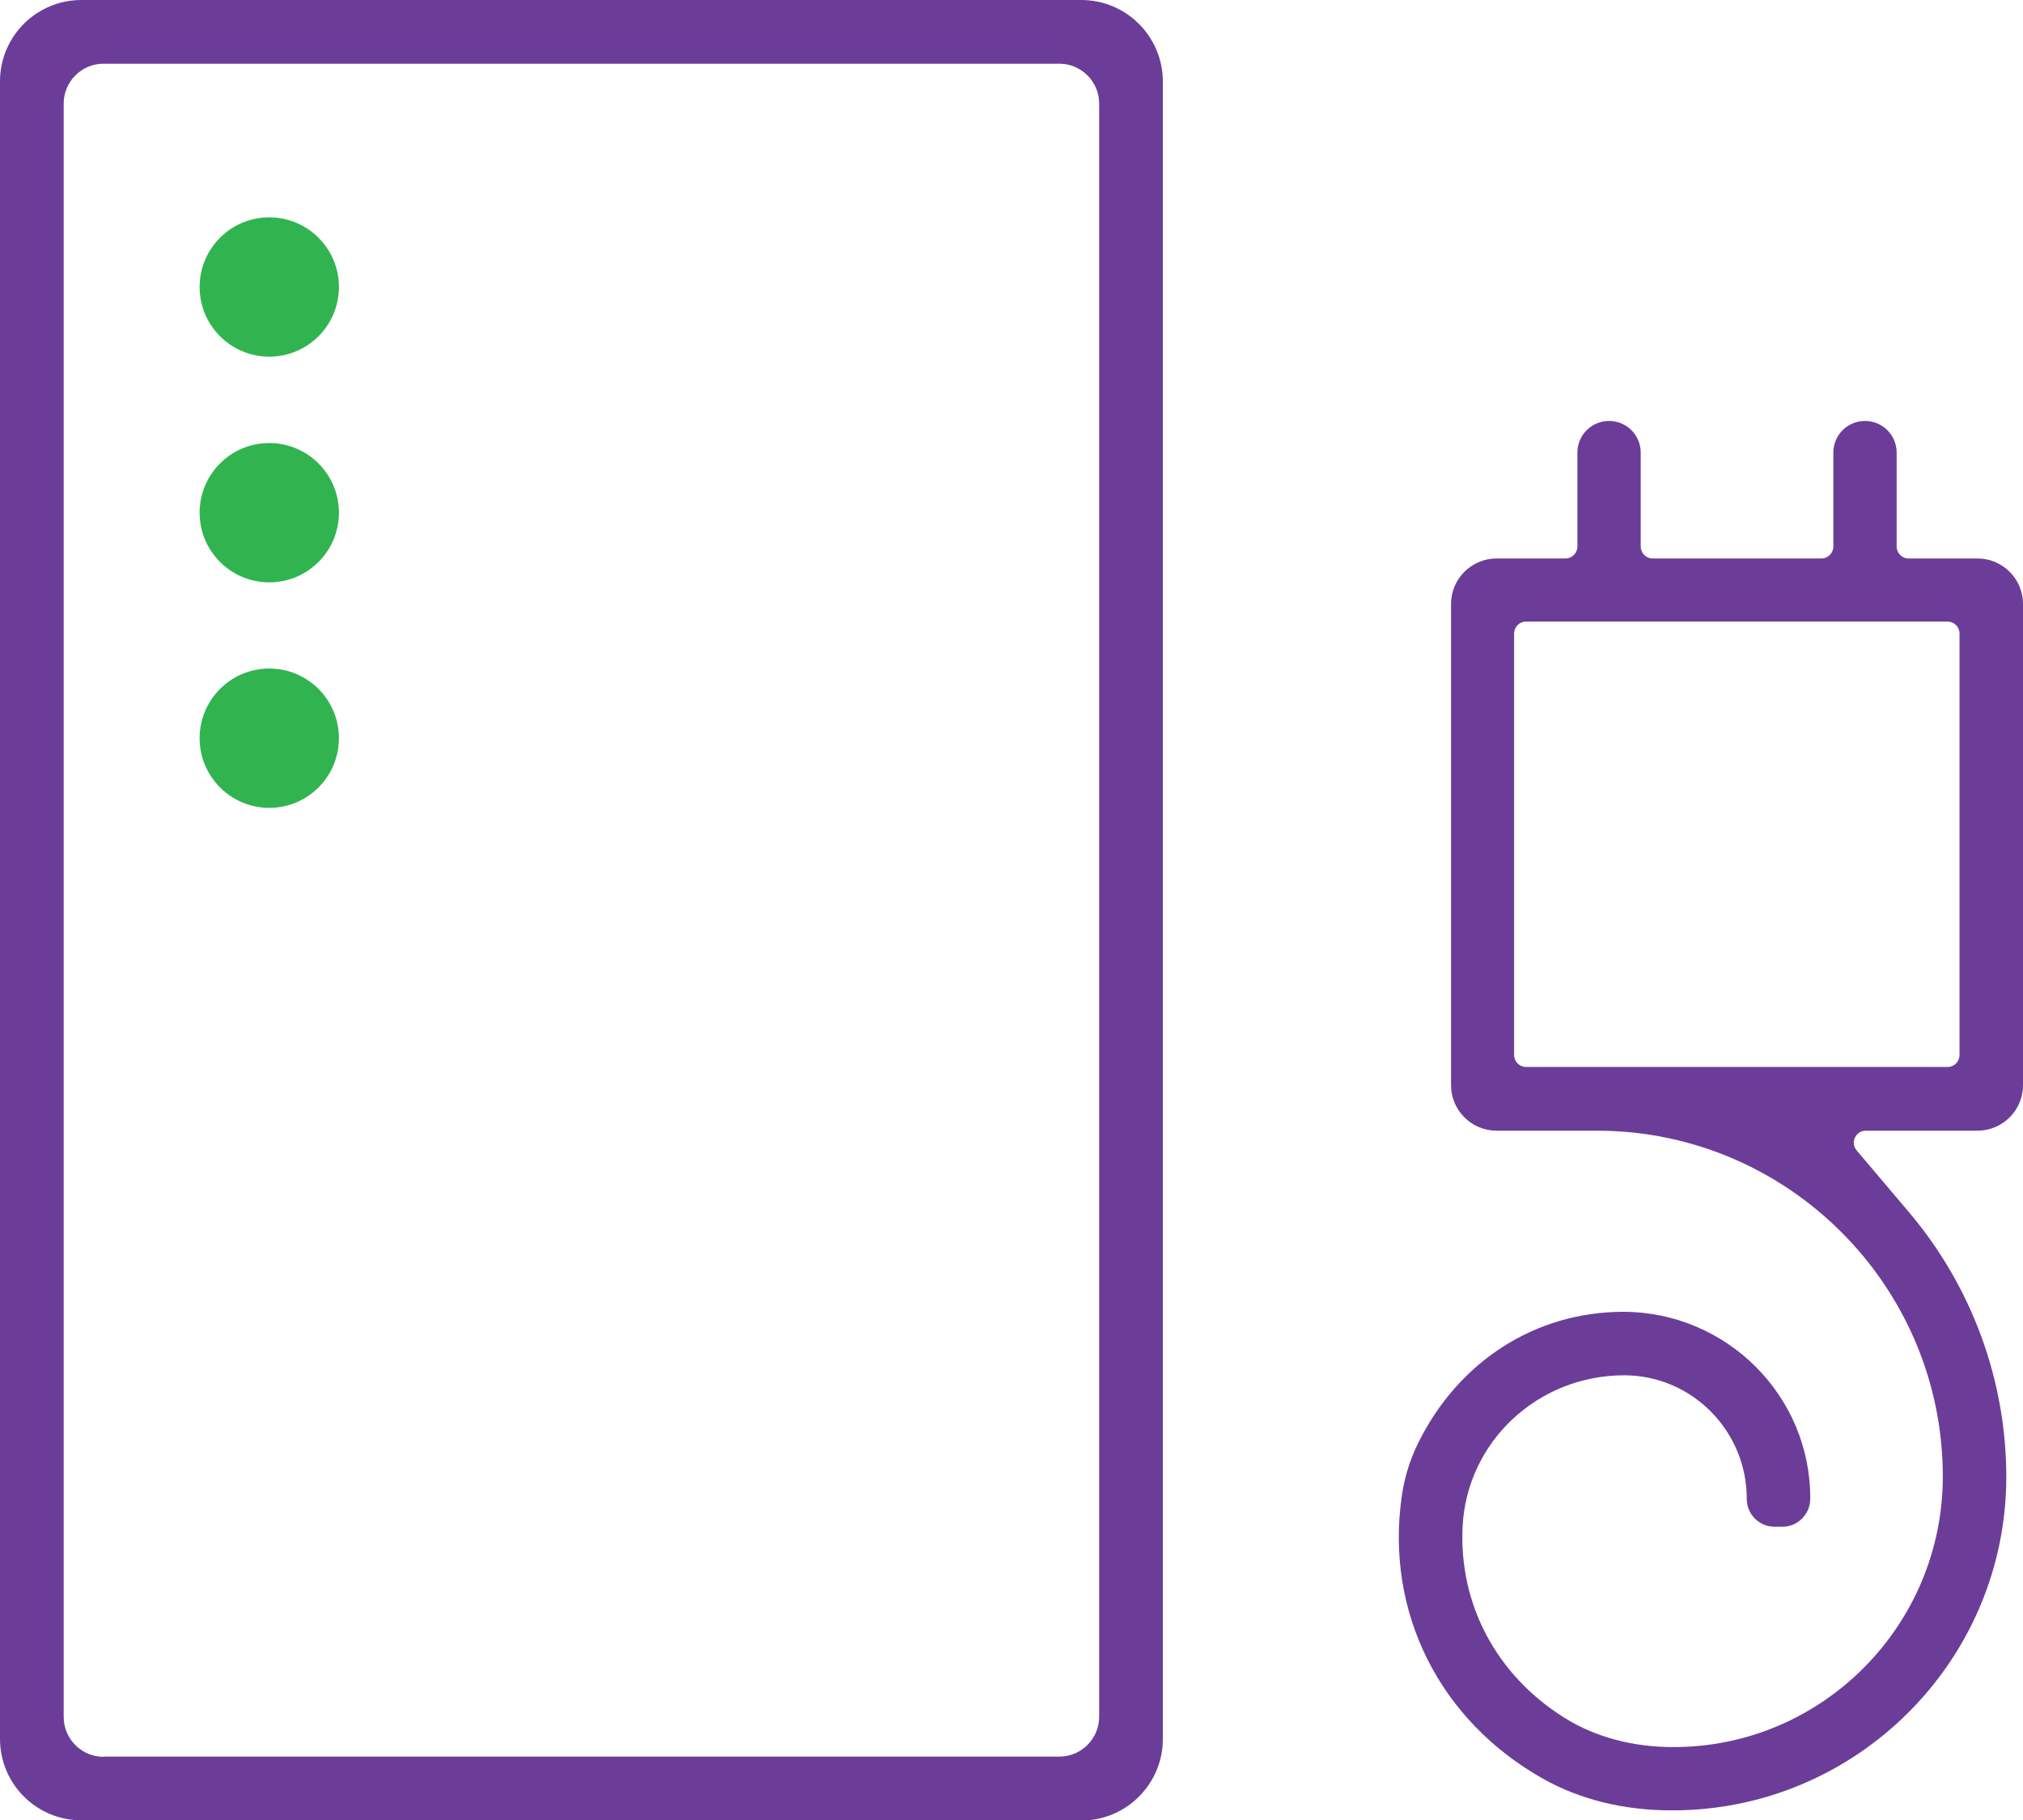
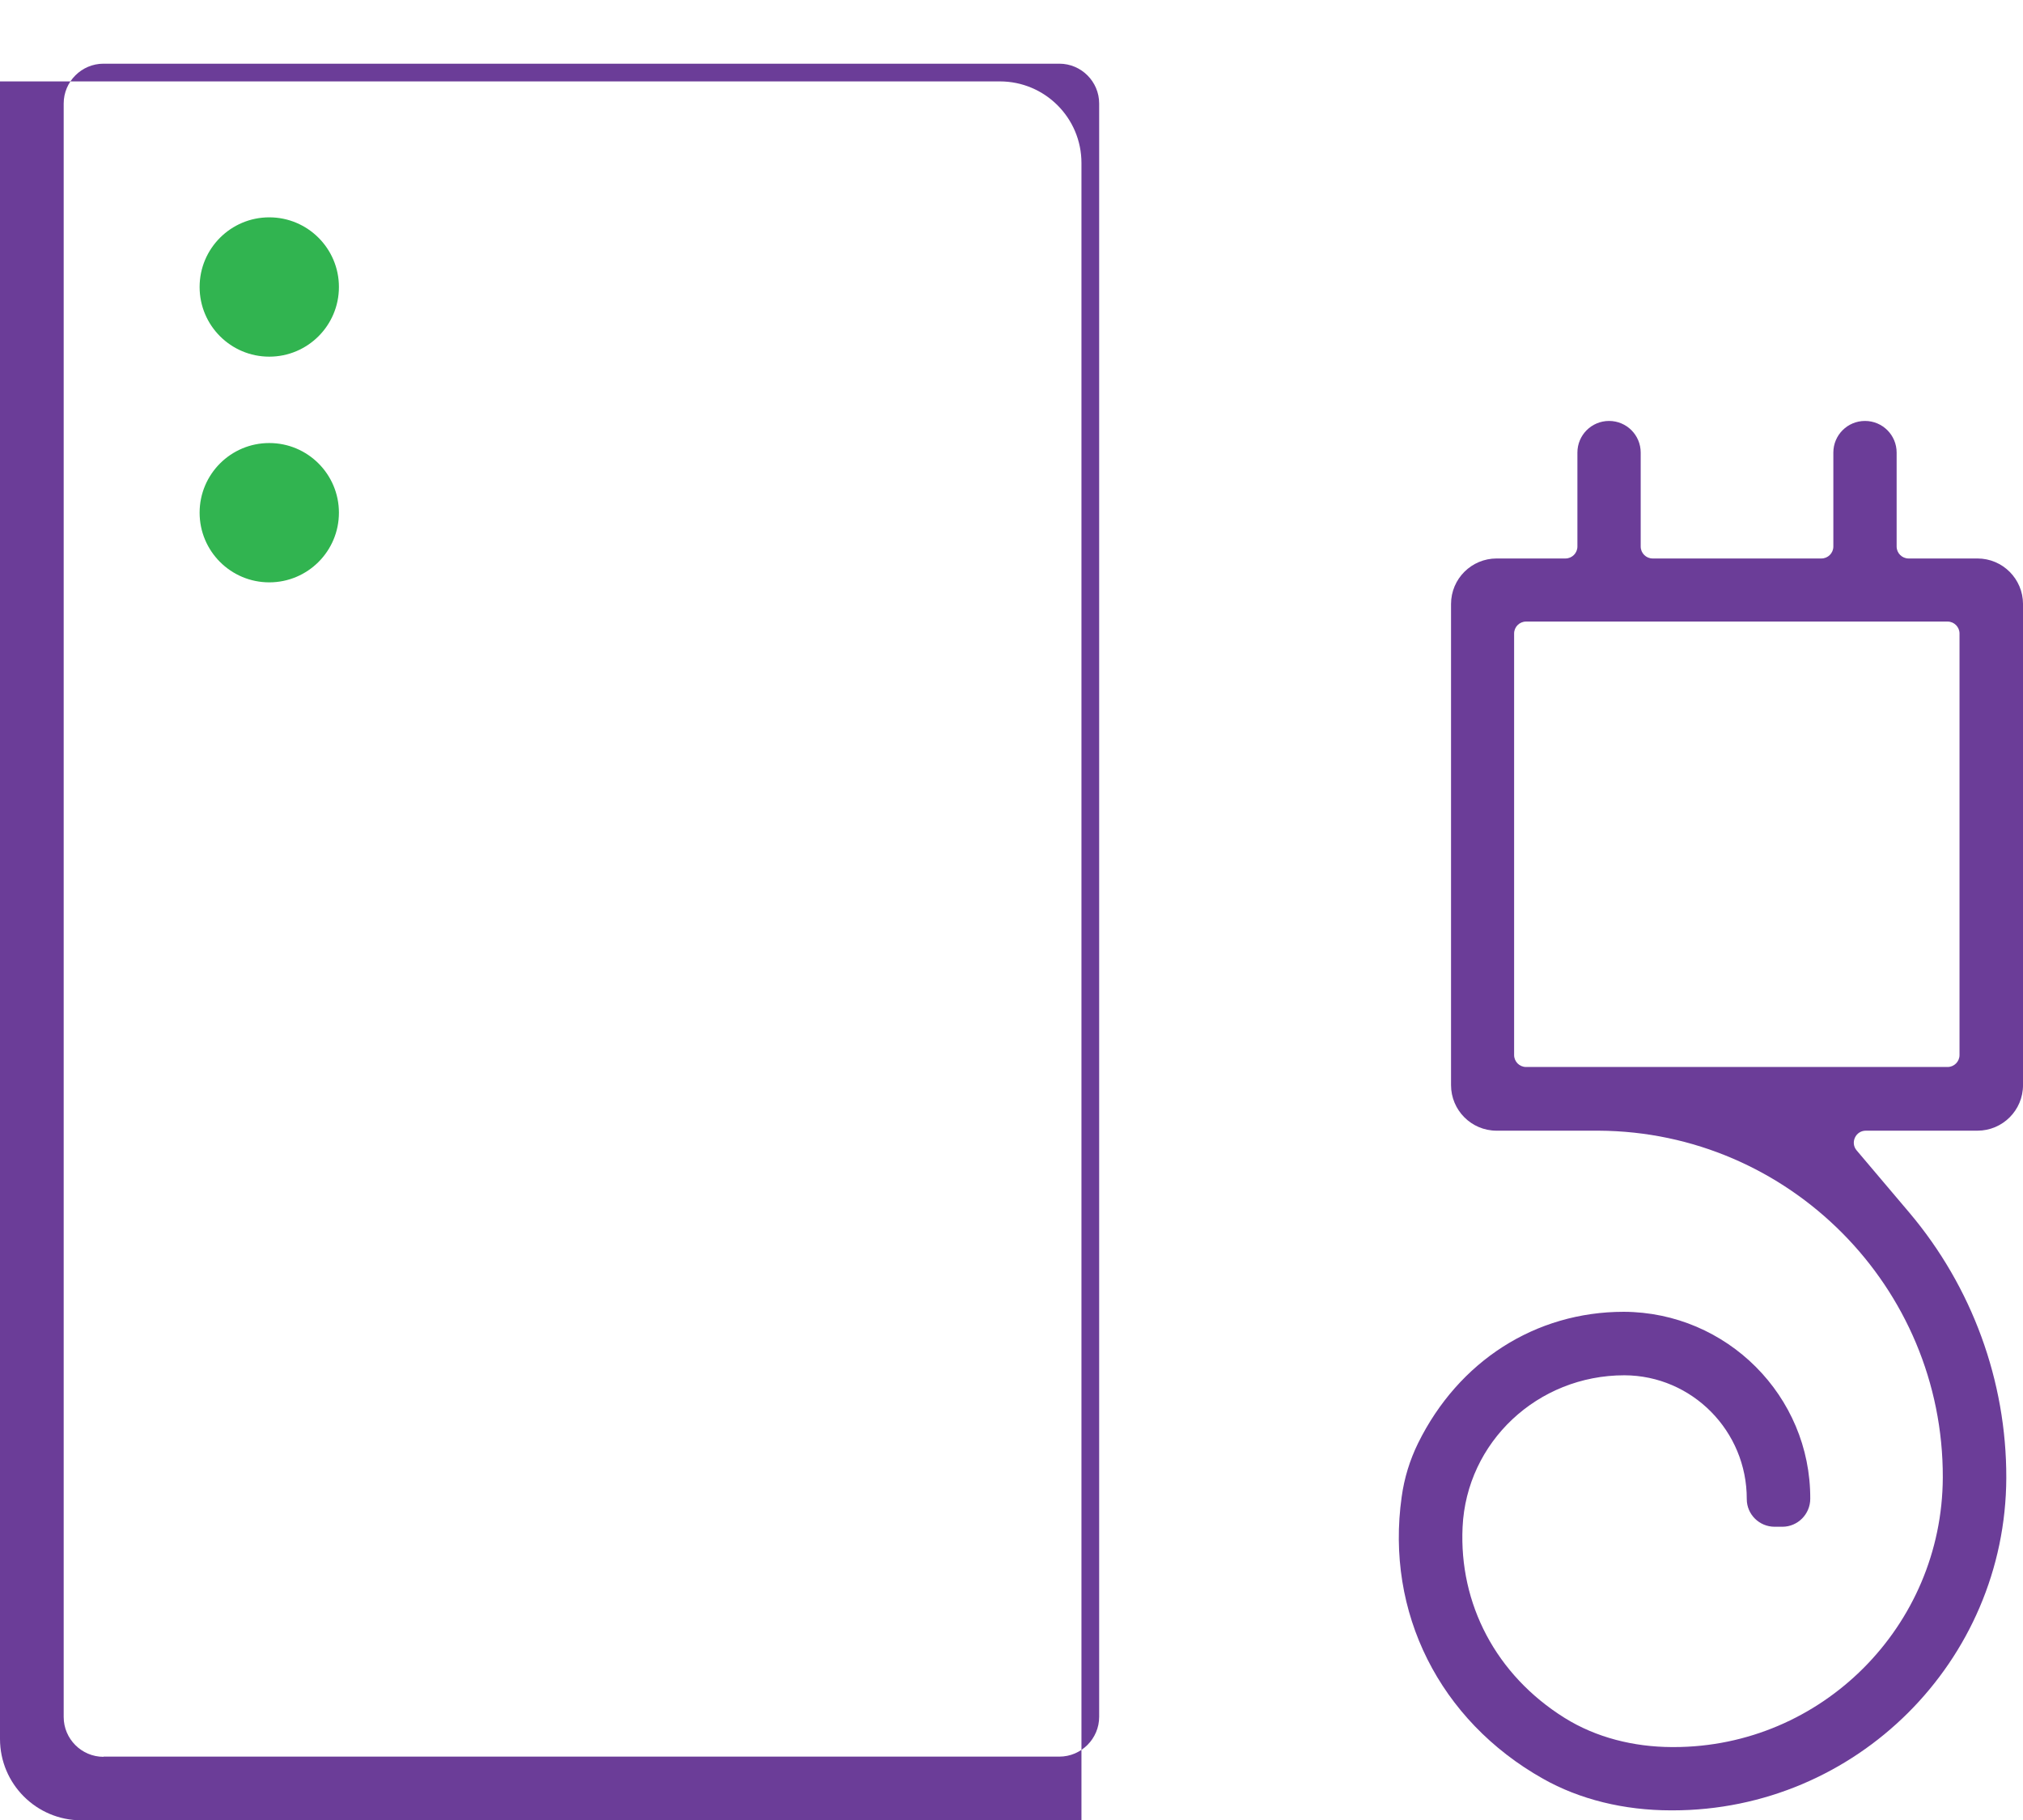
<svg xmlns="http://www.w3.org/2000/svg" id="Layer_1" data-name="Layer 1" viewBox="0 0 101.65 91.46">
  <defs>
    <style>
      .cls-1 {
        fill: #31b450;
      }

      .cls-2 {
        fill: #6b3d98;
      }
    </style>
  </defs>
  <path class="cls-2" d="M83.97,90.96c-2.37,0-4.6-.55-6.44-1.59-5.2-2.93-7.92-8.36-7.1-14.16.13-.95.41-1.85.82-2.69,2.04-4.14,5.91-6.61,10.34-6.61,5.18.02,9.39,4.23,9.37,9.39,0,.78-.63,1.41-1.4,1.41h-.39c-.77,0-1.4-.62-1.4-1.39.01-3.42-2.75-6.21-6.15-6.22-4.36,0-7.93,3.35-8.13,7.63-.18,3.85,1.67,7.42,5.12,9.58,1.6,1,3.49,1.46,5.38,1.47h.11c7.43,0,13.49-6.07,13.52-13.54.03-9.57-7.73-17.38-17.29-17.43h-5.13c-1.27,0-2.29-1.03-2.29-2.29v-24.17c0-1.27,1.03-2.29,2.29-2.29h3.46c.33,0,.6-.27.6-.6v-4.72c0-.88.71-1.59,1.59-1.59h0c.88,0,1.59.71,1.59,1.59v4.72c0,.33.27.6.6.6h8.48c.33,0,.6-.27.6-.6v-4.72c0-.88.71-1.59,1.59-1.59h0c.88,0,1.59.71,1.59,1.59v4.72c0,.33.27.6.6.6h3.46c1.27,0,2.29,1.03,2.29,2.29v24.17c0,1.27-1.03,2.29-2.29,2.29h-5.61c-.51,0-.79.6-.46.99l2.65,3.13c3.15,3.73,4.88,8.46,4.87,13.32-.03,9.22-7.55,16.71-16.77,16.71h-.06ZM76.68,53.61h21.18c.33,0,.6-.27.6-.6v-21.18c0-.33-.27-.6-.6-.6h-21.18c-.33,0-.6.27-.6.6v21.18c0,.33.27.6.6.6Z" />
  <circle class="cls-1" cx="13.53" cy="14.42" r="3.5" />
  <circle class="cls-1" cx="13.53" cy="25.76" r="3.5" />
-   <circle class="cls-1" cx="13.53" cy="37.09" r="3.5" />
-   <path class="cls-2" d="M4.09,91.46c-2.26,0-4.09-1.83-4.09-4.09V4.09C0,1.83,1.83,0,4.09,0h50.24c2.26,0,4.1,1.83,4.1,4.1v83.27c0,2.26-1.83,4.1-4.1,4.1H4.09ZM5.2,88.26h48.03c1.1,0,2-.9,2-2V5.2c0-1.1-.9-2-2-2H5.2c-1.1,0-2,.9-2,2v81.07c0,1.1.9,2,2,2Z" />
+   <path class="cls-2" d="M4.09,91.46c-2.26,0-4.09-1.83-4.09-4.09V4.09h50.24c2.26,0,4.1,1.83,4.1,4.1v83.27c0,2.26-1.83,4.1-4.1,4.1H4.09ZM5.2,88.26h48.03c1.1,0,2-.9,2-2V5.2c0-1.1-.9-2-2-2H5.2c-1.1,0-2,.9-2,2v81.07c0,1.1.9,2,2,2Z" />
</svg>